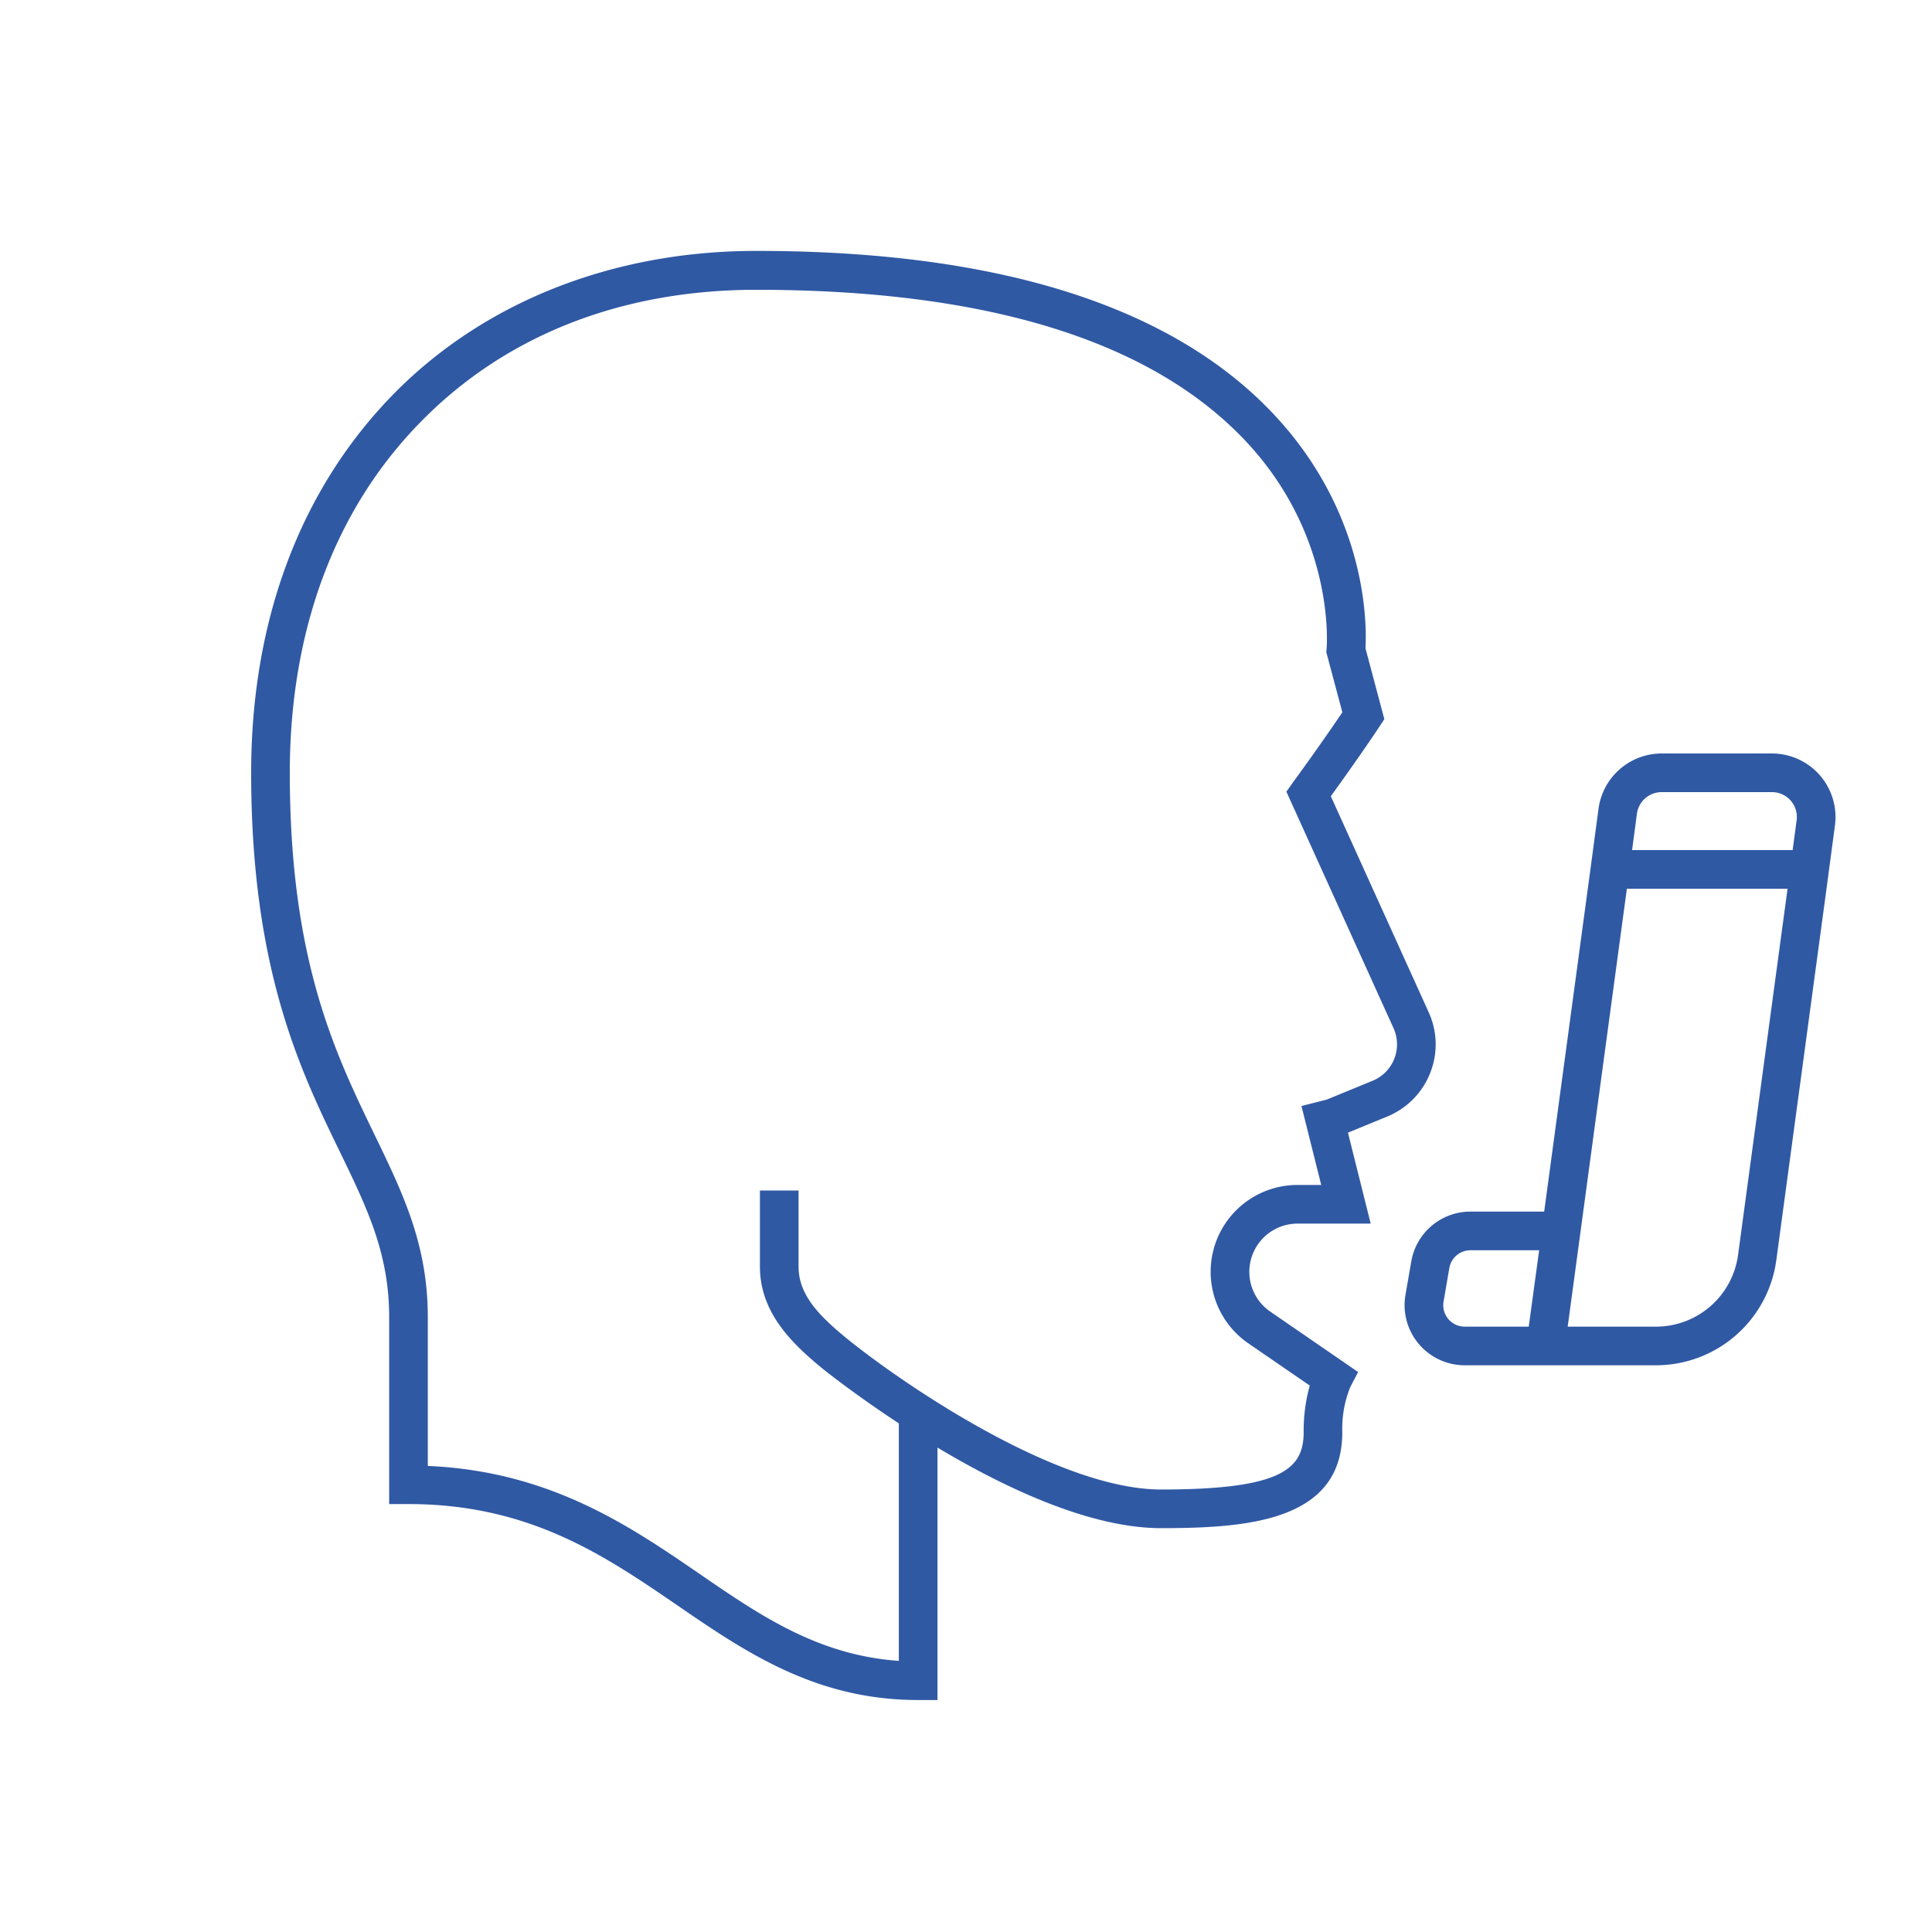
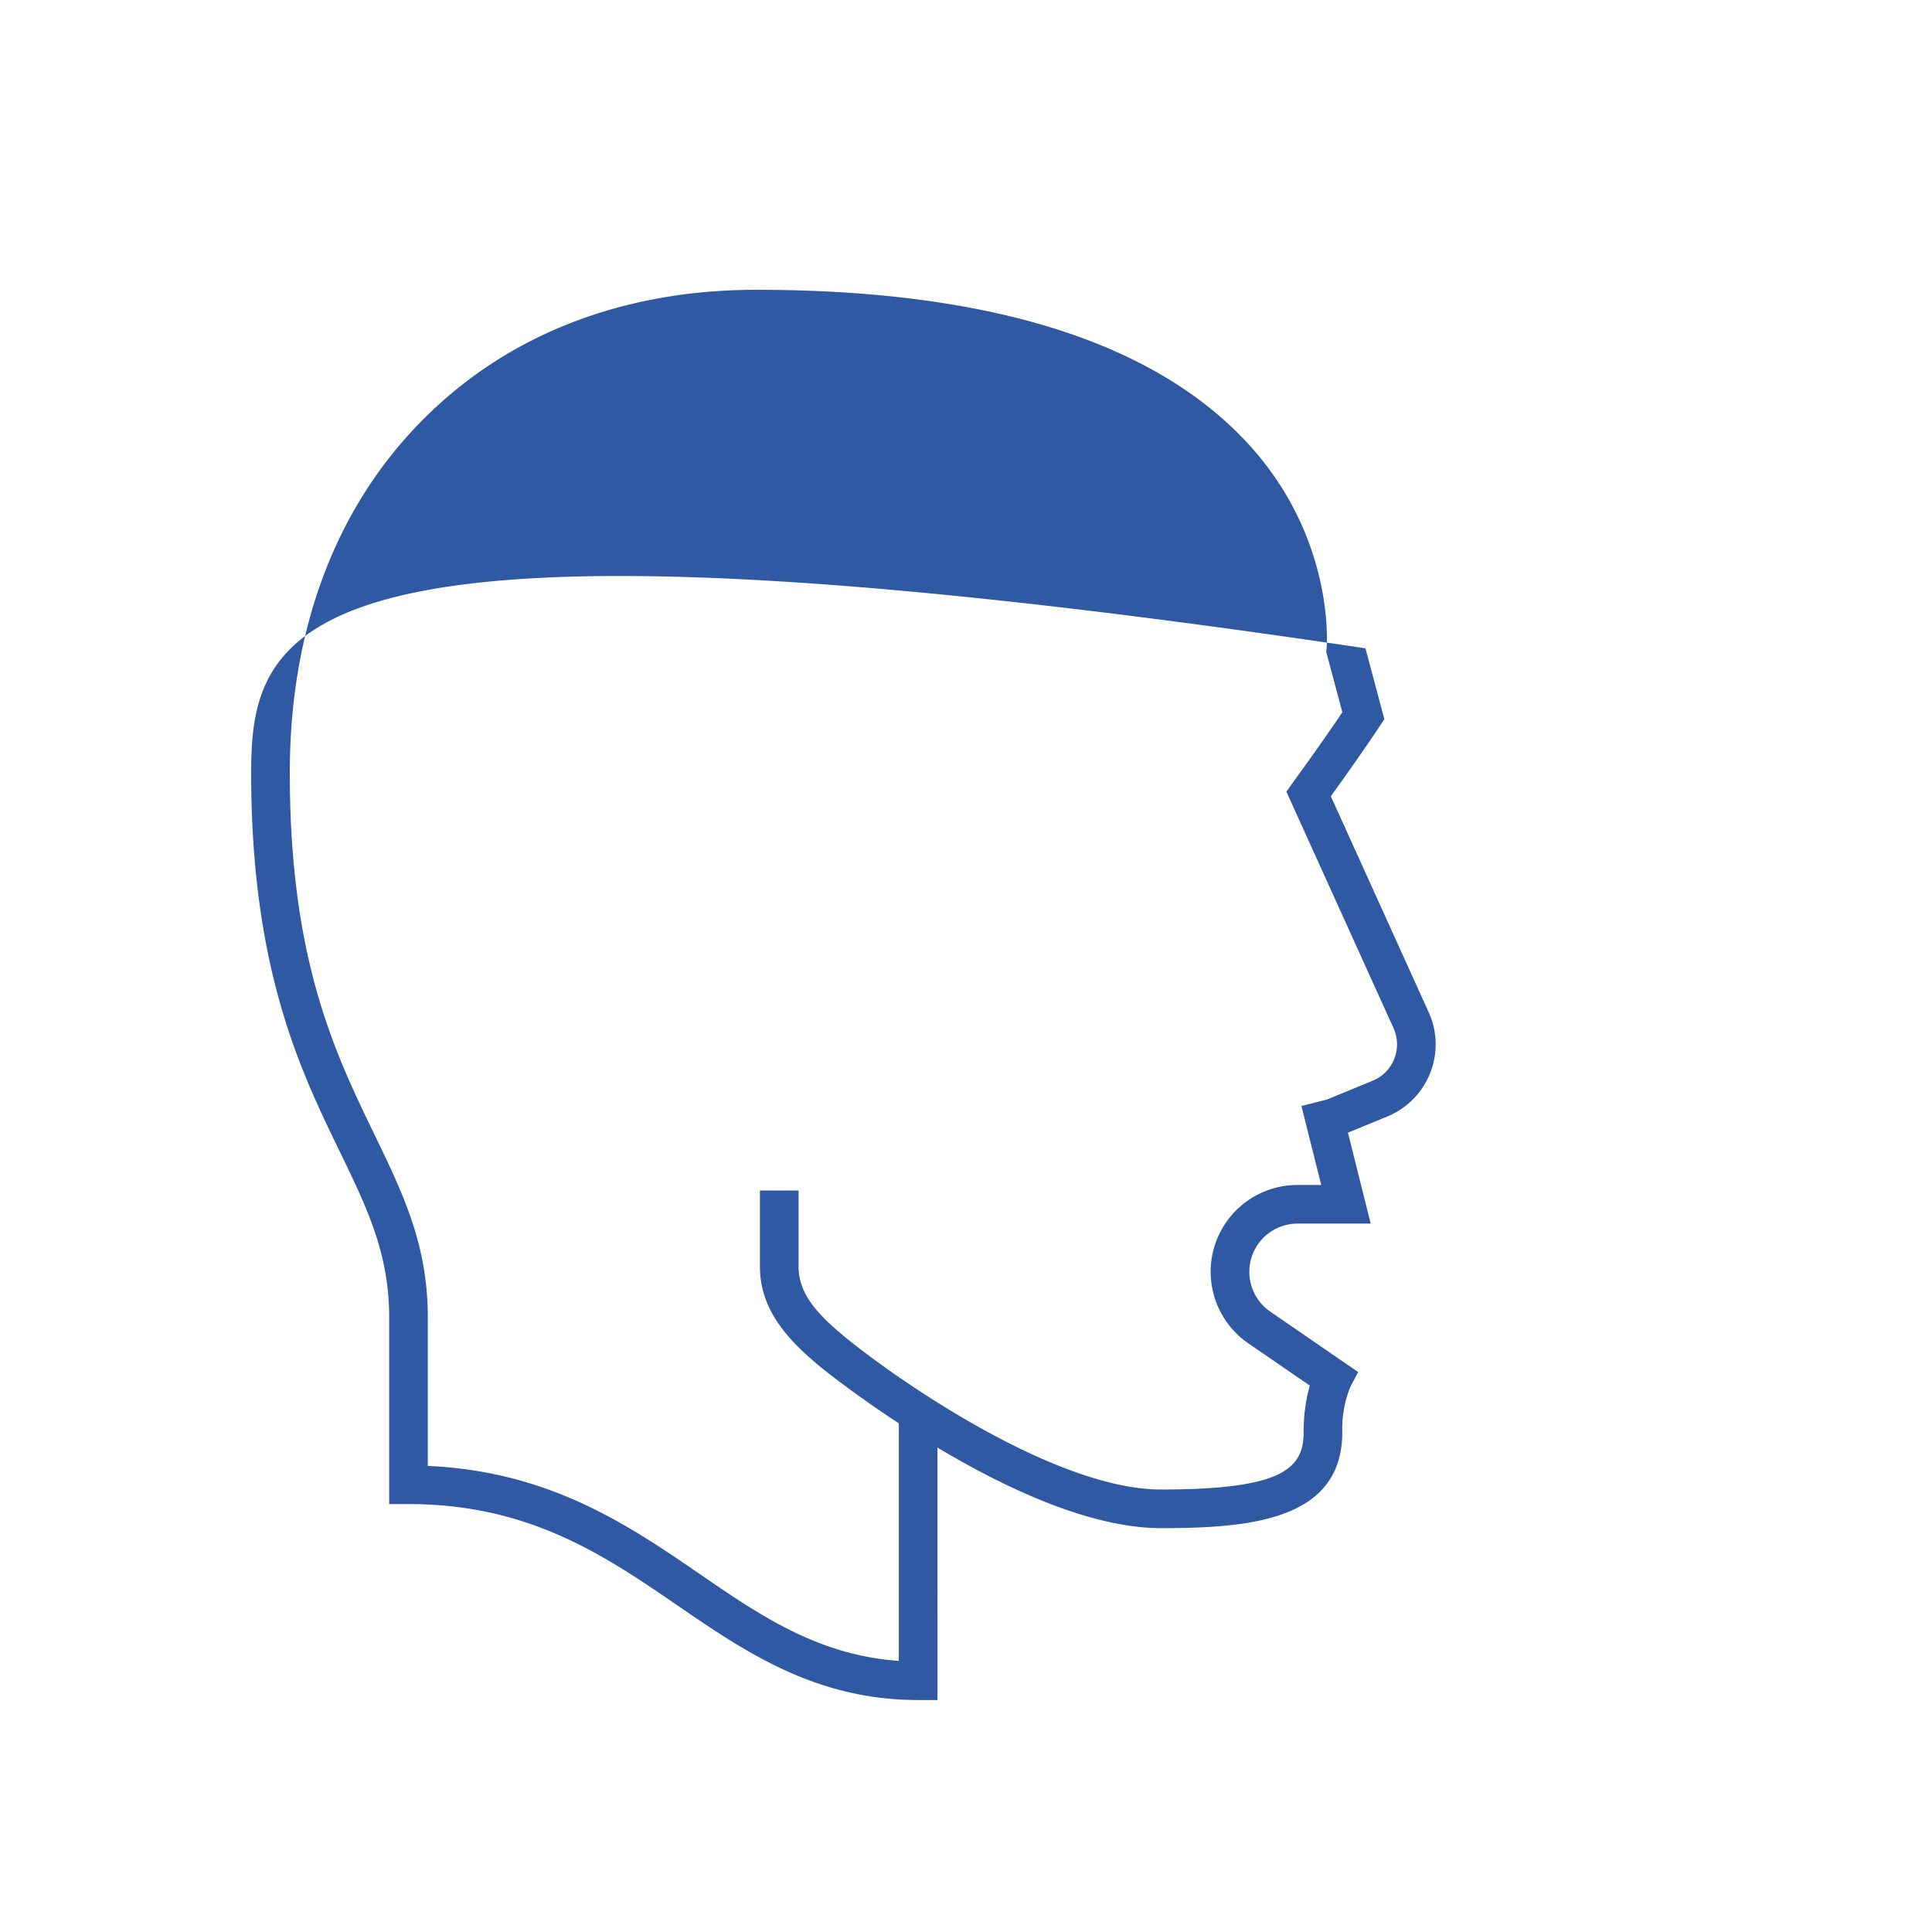
<svg xmlns="http://www.w3.org/2000/svg" viewBox="0 0 300 300">
  <g id="Layer_4" data-name="Layer 4">
    <g>
-       <path d="M222.07,166.63a12,12,0,0,0-.23-9.46l-15.19-33.53c4.84-6.7,7.46-10.67,7.57-10.85l.74-1.12-2.93-11c.2-3.38.4-20.14-13.48-35.51-15.71-17.39-43-26.2-81.12-26.2-22.26,0-42.28,7.91-56.36,22.27C46.63,76,39,96.31,39,120c0,30.45,7.61,46.15,13.73,58.76,4.3,8.87,7.7,15.88,7.7,25.79v29h3c18.79,0,30.46,8,41.75,15.73,10.55,7.23,21.46,14.7,37.39,14.7h3V224.78c10.42,6.23,23.66,12.51,34.72,12.51,13.61,0,28.14-1.15,28.14-14.89a17.32,17.32,0,0,1,1.23-7l1.23-2.35-13.65-9.39A7.49,7.49,0,0,1,201.48,190h11.36l-3.53-14.12,6.11-2.51A12.09,12.09,0,0,0,222.07,166.63Zm-8.94,1.19-7.1,2.92-3.94,1L205.16,184h-3.68a13.48,13.48,0,0,0-7.63,24.6l9.53,6.55a26.31,26.31,0,0,0-.95,7.25c0,5.76-3.53,8.89-22.14,8.89-16.38,0-40.71-16.88-48.71-23.38-4.68-3.8-7.58-7-7.58-11.25v-11.8h-6v11.8c0,7,4.71,11.77,9.79,15.91.12.1,4.82,3.88,11.78,8.45V257.9c-12.48-.87-21.49-7-31-13.55-10.92-7.48-23.22-15.9-42.14-16.72V204.55c0-11.29-3.85-19.22-8.3-28.41C52,163.45,45,149.07,45,120c0-22.09,7-40.94,20.36-54.52C78.49,52.08,96.49,45,117.43,45c36.27,0,62,8.11,76.57,24.11,13.45,14.81,12,31.43,12,31.59l-.06.54,2.5,9.36c-1.2,1.78-3.83,5.63-7.69,10.92l-1,1.41,16.63,36.71a6.11,6.11,0,0,1-3.24,8.18Z" style="fill: #3059a4" />
-       <path d="M275.15,117H258a9.9,9.9,0,0,0-9.78,8.56l-1.18,8.83-7.26,53.75H228.34a9.31,9.31,0,0,0-9.2,7.75l-.9,5.18A9.34,9.34,0,0,0,227.45,212h29.74a18.86,18.86,0,0,0,18.63-16.29l7.8-57.71h0l.34-2.56.46-3.44h0l.51-3.83A9.87,9.87,0,0,0,275.15,117Zm-47.7,89a3.33,3.33,0,0,1-3.29-3.91l.89-5.18a3.33,3.33,0,0,1,3.29-2.77H239L237.38,206Zm42.43-11.09A12.86,12.86,0,0,1,257.19,206H243.43l9.19-68h24.95ZM253.43,132l.75-5.64A3.87,3.87,0,0,1,258,123h17.14a3.86,3.86,0,0,1,3.84,4.38l-.62,4.62Z" style="fill: #3059a4" />
+       <path d="M222.07,166.63a12,12,0,0,0-.23-9.46l-15.19-33.53c4.84-6.7,7.46-10.67,7.57-10.85l.74-1.12-2.93-11C46.63,76,39,96.31,39,120c0,30.45,7.61,46.15,13.73,58.76,4.3,8.87,7.7,15.88,7.7,25.79v29h3c18.79,0,30.46,8,41.75,15.73,10.55,7.23,21.46,14.7,37.39,14.7h3V224.78c10.42,6.23,23.66,12.51,34.72,12.51,13.61,0,28.14-1.15,28.14-14.89a17.32,17.32,0,0,1,1.23-7l1.23-2.35-13.65-9.39A7.49,7.49,0,0,1,201.48,190h11.36l-3.53-14.12,6.11-2.51A12.09,12.09,0,0,0,222.07,166.63Zm-8.94,1.19-7.1,2.92-3.94,1L205.16,184h-3.68a13.48,13.48,0,0,0-7.63,24.6l9.53,6.55a26.31,26.31,0,0,0-.95,7.25c0,5.76-3.53,8.89-22.14,8.89-16.38,0-40.71-16.88-48.71-23.38-4.68-3.8-7.58-7-7.58-11.25v-11.8h-6v11.8c0,7,4.71,11.77,9.79,15.91.12.1,4.82,3.88,11.78,8.45V257.9c-12.48-.87-21.49-7-31-13.55-10.92-7.48-23.22-15.9-42.14-16.72V204.55c0-11.29-3.85-19.22-8.3-28.41C52,163.45,45,149.07,45,120c0-22.09,7-40.94,20.36-54.52C78.49,52.08,96.49,45,117.43,45c36.27,0,62,8.11,76.57,24.11,13.45,14.81,12,31.43,12,31.59l-.06.54,2.5,9.36c-1.2,1.78-3.83,5.63-7.69,10.92l-1,1.41,16.63,36.71a6.11,6.11,0,0,1-3.24,8.18Z" style="fill: #3059a4" />
    </g>
  </g>
</svg>